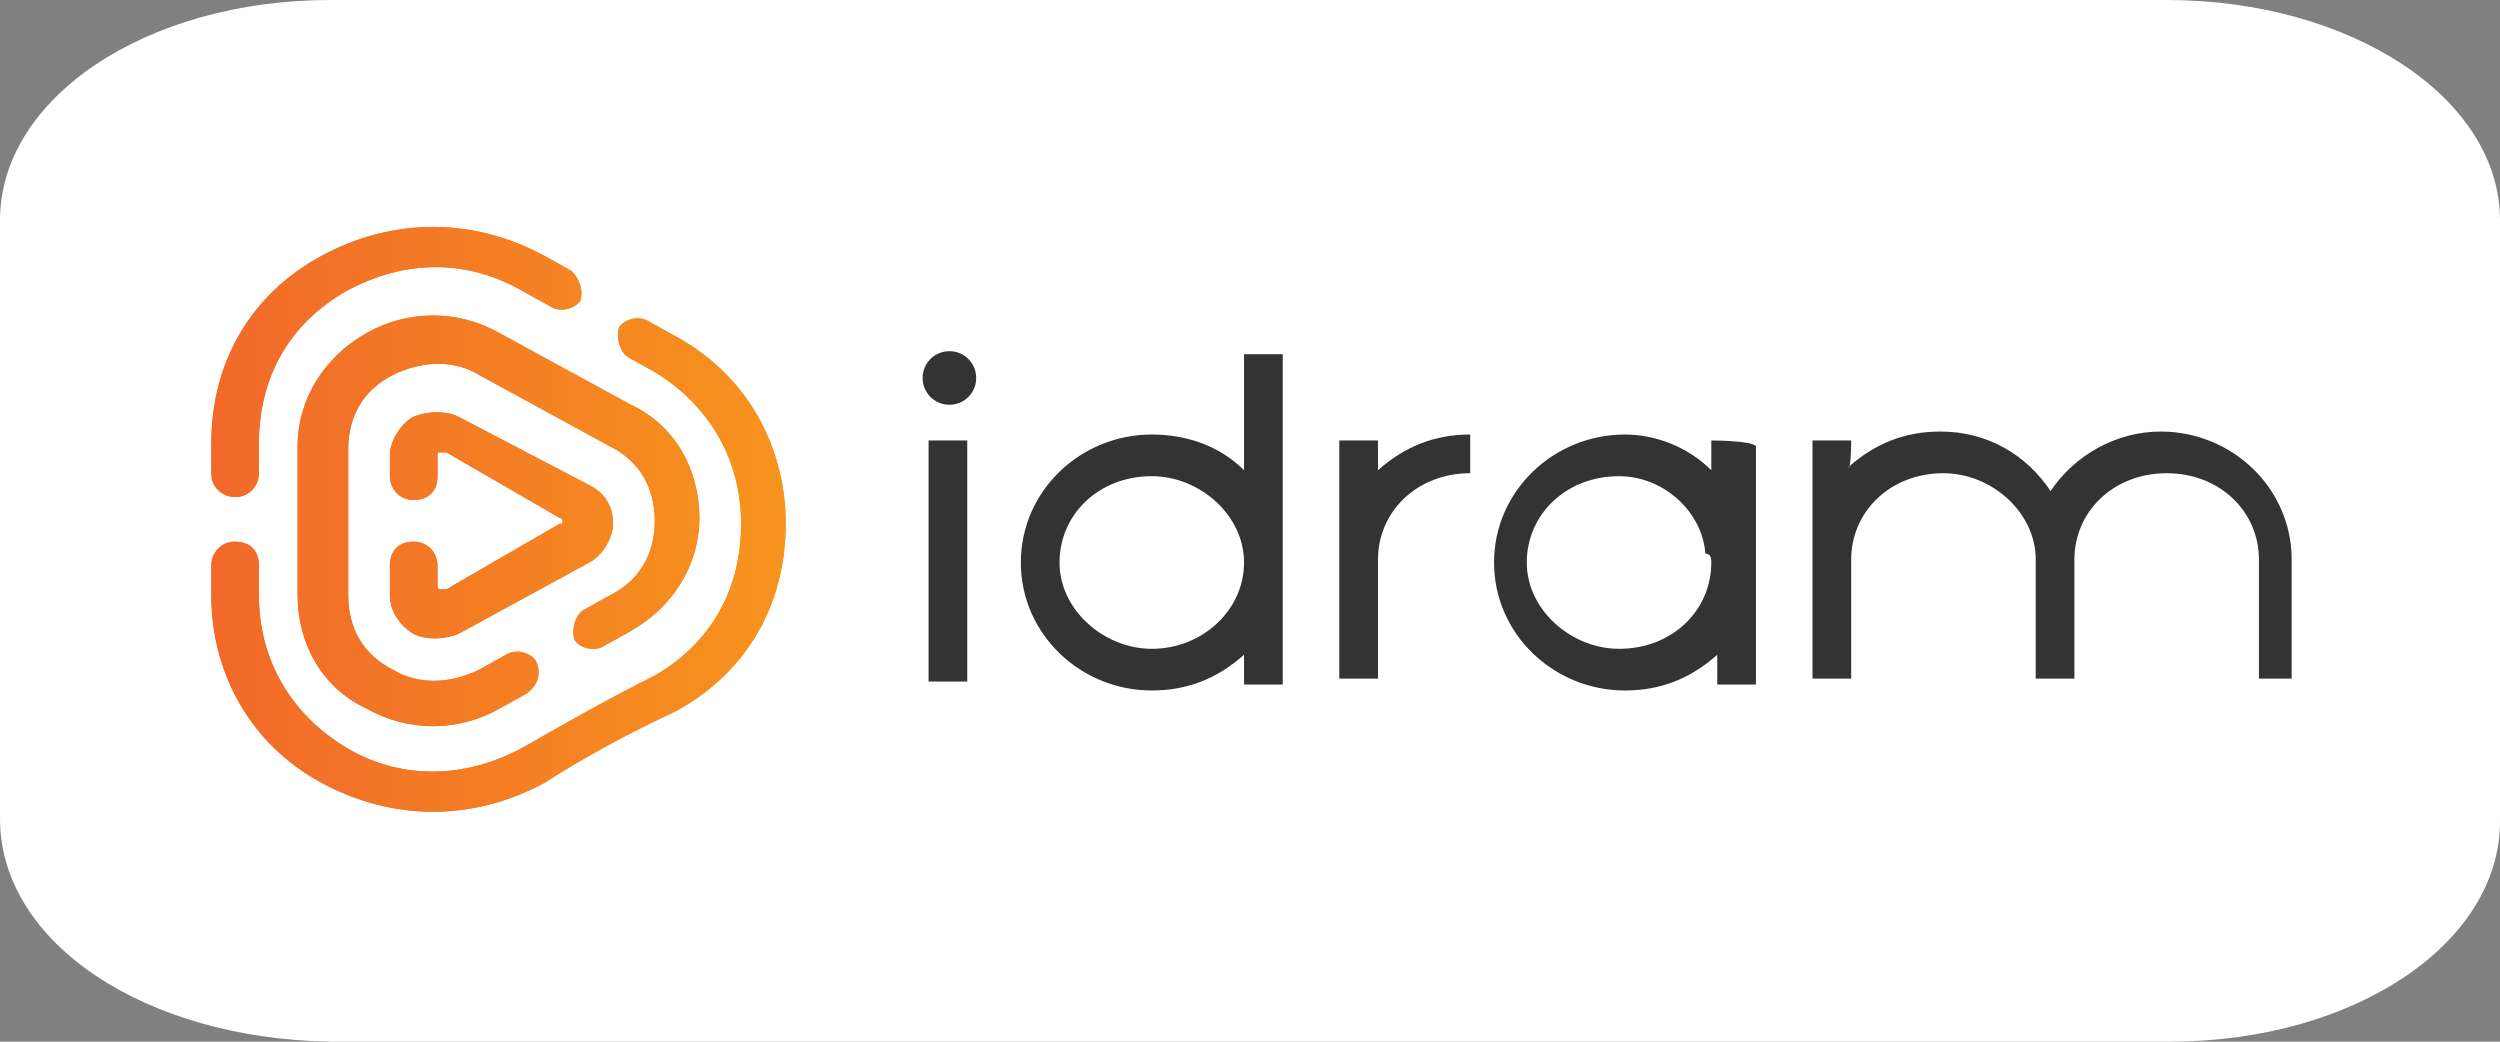
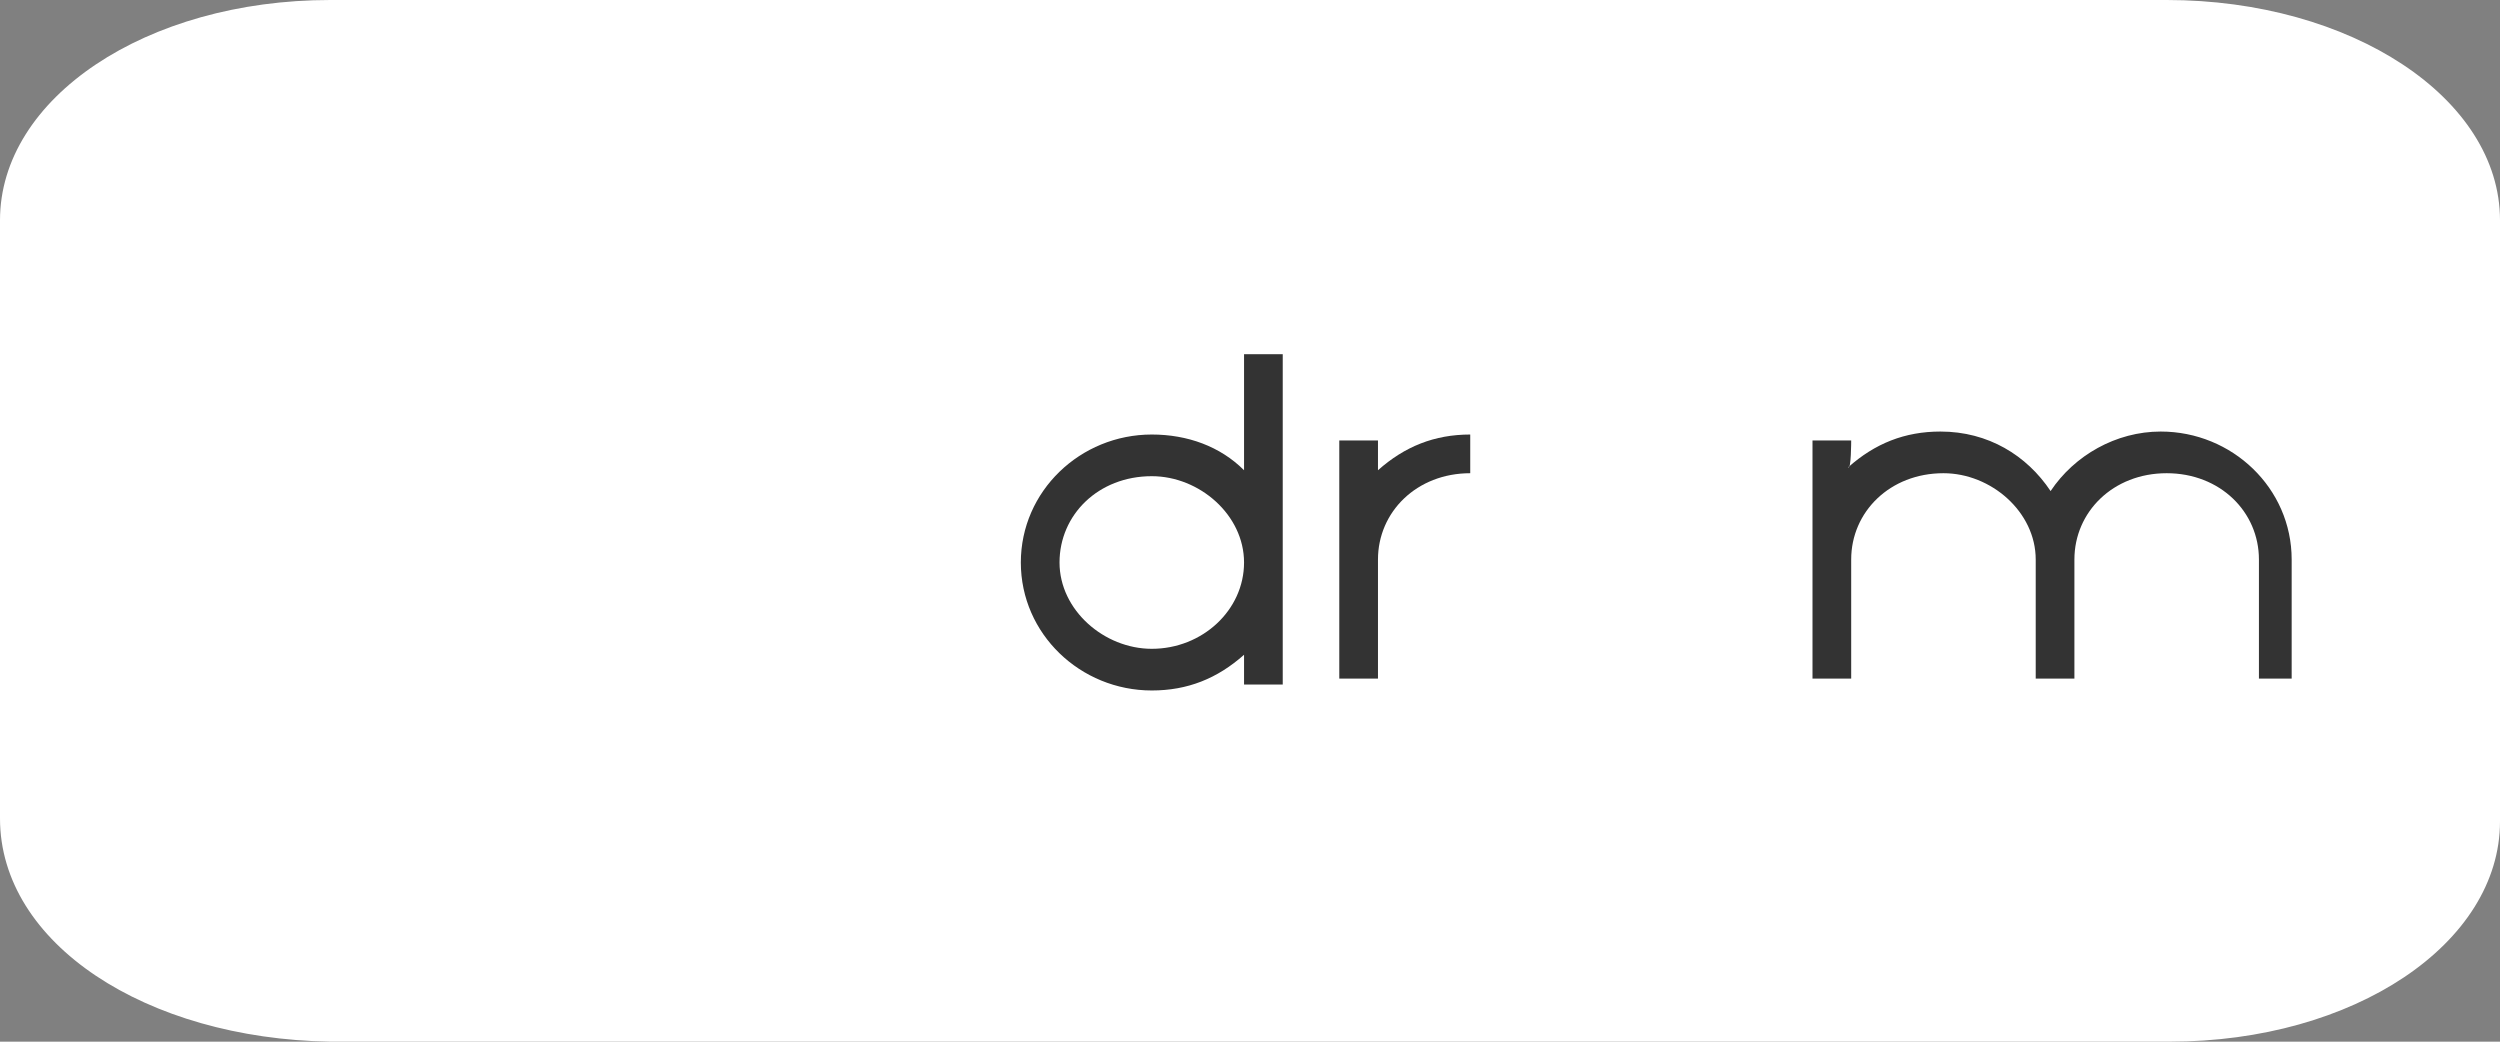
<svg xmlns="http://www.w3.org/2000/svg" xmlns:xlink="http://www.w3.org/1999/xlink" version="1.1" id="Layer_1" x="0px" y="0px" viewBox="0 0 84 35" style="enable-background:new 0 0 84 35;" xml:space="preserve">
  <rect x="0" y="0" width="84" height="35" fill="#808080" stroke="none" />
  <style type="text/css">
	.st0{fill:#FFFFFF;}
	.st1{fill-rule:evenodd;clip-rule:evenodd;fill:url(#SVGID_2_);}
	.st2{clip-path:url(#SVGID_4_);fill:url(#SVGID_5_);}
	.st3{fill-rule:evenodd;clip-rule:evenodd;fill:#333333;}
</style>
  <path class="st0" d="M11.1,0h61.7C79,0,84,3.3,84,7.4v20.2c0,4.1-4.9,7.4-11.1,7.4H11.1C4.9,34.9,0,31.7,0,27.5V7.4  C0,3.3,4.9,0,11.1,0z" />
  <g>
    <g>
      <g>
        <g>
          <linearGradient id="SVGID_2_" gradientUnits="userSpaceOnUse" x1="7.091" y1="19.454" x2="26.392" y2="19.454" gradientTransform="matrix(1 0 0 -1 0 36.9)">
            <stop offset="0" style="stop-color:#F1692A" />
            <stop offset="1" style="stop-color:#F7941D" />
          </linearGradient>
-           <path id="SVGID_1_" class="st1" d="M19.5,10.1c-0.2,0.3-0.7,0.4-1,0.2l-0.9-0.5c-1.9-1.1-4-1.1-6,0c-1.9,1.1-2.9,2.9-2.9,5.1v1      c0,0.4-0.3,0.8-0.8,0.8c-0.4,0-0.8-0.3-0.8-0.8v-1c0-2.7,1.3-5,3.7-6.3s5.1-1.3,7.5,0l0.9,0.5C19.5,9.4,19.6,9.8,19.5,10.1       M18,22.2c-0.2-0.3-0.7-0.4-1-0.2l-0.9,0.5c-1,0.5-2.1,0.5-2.9,0c-1-0.5-1.5-1.4-1.5-2.5v-4.9c0-1.1,0.5-2,1.5-2.5      c1-0.5,2.1-0.5,2.9,0l4.4,2.4c1,0.5,1.5,1.4,1.5,2.5s-0.5,2-1.5,2.5l-0.9,0.5c-0.3,0.2-0.4,0.7-0.3,1c0.2,0.3,0.7,0.4,1,0.2      l0.9-0.5c1.4-0.8,2.3-2.2,2.3-3.8s-0.8-3.1-2.3-3.8l-4.4-2.4c-1.4-0.8-3.1-0.8-4.5,0S10,13.4,10,15V20c0,1.6,0.8,3.1,2.3,3.8      c1.4,0.8,3.1,0.8,4.5,0l0.9-0.5l0,0C18.1,23,18.2,22.6,18,22.2z M18.3,26.3c-2.4,1.3-5.1,1.3-7.5,0S7.1,22.6,7.1,20v-1      c0-0.4,0.3-0.8,0.8-0.8s0.8,0.3,0.8,0.8v1c0,2.2,1.1,4,2.9,5.1s4,1.1,6,0c1.4-0.8,2.8-1.6,4.4-2.4c1.9-1.1,2.9-2.9,2.9-5.1l0,0      c0-2.2-1.1-4-2.9-5.1l-0.9-0.5c-0.3-0.2-0.4-0.7-0.3-1c0.2-0.3,0.7-0.4,1-0.2l0,0l0.9,0.5c2.4,1.3,3.7,3.7,3.7,6.3      c0,2.7-1.3,5-3.7,6.3C21.2,24.6,19.7,25.4,18.3,26.3z M13.1,16c0,0.4,0.3,0.8,0.8,0.8s0.8-0.3,0.8-0.8l0,0v-0.7      c0-0.1,0-0.1,0.1-0.1c0.1,0,0.1,0,0.2,0l1.9,1.1l1.9,1.1c0.1,0,0.1,0.1,0.1,0.1c0,0.1,0,0.1-0.1,0.1l-1.9,1.1l-1.9,1.1      c-0.1,0-0.1,0-0.2,0s-0.1-0.1-0.1-0.1v-0.7c0-0.4-0.3-0.8-0.8-0.8s-0.8,0.3-0.8,0.8v1c0,0.5,0.3,1,0.8,1.3c0.4,0.2,1,0.2,1.5,0      l4.4-2.4c0.4-0.2,0.8-0.8,0.8-1.3c0-0.5-0.2-1-0.8-1.3L15.4,14c-0.4-0.2-1-0.2-1.5,0c-0.4,0.2-0.8,0.8-0.8,1.3      C13.1,15.3,13.1,16,13.1,16z" />
        </g>
        <g>
          <defs>
            <path id="SVGID_3_" d="M19.5,10.1c-0.2,0.3-0.7,0.4-1,0.2l-0.9-0.5c-1.9-1.1-4-1.1-6,0c-1.9,1.1-2.9,2.9-2.9,5.1v1       c0,0.4-0.3,0.8-0.8,0.8c-0.4,0-0.8-0.3-0.8-0.8v-1c0-2.7,1.3-5,3.7-6.3s5.1-1.3,7.5,0l0.9,0.5C19.5,9.4,19.6,9.8,19.5,10.1        M18,22.2c-0.2-0.3-0.7-0.4-1-0.2l-0.9,0.5c-1,0.5-2.1,0.5-2.9,0c-1-0.5-1.5-1.4-1.5-2.5v-4.9c0-1.1,0.5-2,1.5-2.5       c1-0.5,2.1-0.5,2.9,0l4.4,2.4c1,0.5,1.5,1.4,1.5,2.5s-0.5,2-1.5,2.5l-0.9,0.5c-0.3,0.2-0.4,0.7-0.3,1c0.2,0.3,0.7,0.4,1,0.2       l0.9-0.5c1.4-0.8,2.3-2.2,2.3-3.8s-0.8-3.1-2.3-3.8l-4.4-2.4c-1.4-0.8-3.1-0.8-4.5,0S10,13.4,10,15V20c0,1.6,0.8,3.1,2.3,3.8       c1.4,0.8,3.1,0.8,4.5,0l0.9-0.5l0,0C18.1,23,18.2,22.6,18,22.2z M18.3,26.3c-2.4,1.3-5.1,1.3-7.5,0S7.1,22.6,7.1,20v-1       c0-0.4,0.3-0.8,0.8-0.8s0.8,0.3,0.8,0.8v1c0,2.2,1.1,4,2.9,5.1s4,1.1,6,0c1.4-0.8,2.8-1.6,4.4-2.4c1.9-1.1,2.9-2.9,2.9-5.1l0,0       c0-2.2-1.1-4-2.9-5.1l-0.9-0.5c-0.3-0.2-0.4-0.7-0.3-1c0.2-0.3,0.7-0.4,1-0.2l0,0l0.9,0.5c2.4,1.3,3.7,3.7,3.7,6.3       c0,2.7-1.3,5-3.7,6.3C21.2,24.6,19.7,25.4,18.3,26.3z M13.1,16c0,0.4,0.3,0.8,0.8,0.8s0.8-0.3,0.8-0.8l0,0v-0.7       c0-0.1,0-0.1,0.1-0.1c0.1,0,0.1,0,0.2,0l1.9,1.1l1.9,1.1c0.1,0,0.1,0.1,0.1,0.1c0,0.1,0,0.1-0.1,0.1l-1.9,1.1l-1.9,1.1       c-0.1,0-0.1,0-0.2,0s-0.1-0.1-0.1-0.1v-0.7c0-0.4-0.3-0.8-0.8-0.8s-0.8,0.3-0.8,0.8v1c0,0.5,0.3,1,0.8,1.3c0.4,0.2,1,0.2,1.5,0       l4.4-2.4c0.4-0.2,0.8-0.8,0.8-1.3c0-0.5-0.2-1-0.8-1.3L15.4,14c-0.4-0.2-1-0.2-1.5,0c-0.4,0.2-0.8,0.8-0.8,1.3       C13.1,15.3,13.1,16,13.1,16z" />
          </defs>
          <clipPath id="SVGID_4_">
            <use xlink:href="#SVGID_3_" style="overflow:visible;" />
          </clipPath>
          <linearGradient id="SVGID_5_" gradientUnits="userSpaceOnUse" x1="7.091" y1="19.454" x2="26.4" y2="19.454" gradientTransform="matrix(1 0 0 -1 0 36.9)">
            <stop offset="0" style="stop-color:#F1692A" />
            <stop offset="1" style="stop-color:#F7941D" />
          </linearGradient>
-           <rect x="7.1" y="7.3" class="st2" width="19.3" height="20.3" />
        </g>
      </g>
    </g>
    <g>
-       <path class="st3" d="M31.9,11.8c0.5,0,0.9,0.4,0.9,0.9s-0.4,0.9-0.9,0.9c-0.5,0-0.9-0.4-0.9-0.9C31,12.2,31.4,11.8,31.9,11.8     M31.2,14.8h1.3v8.1h-1.3V14.8z" />
      <path class="st3" d="M49.4,14.6c-1.2,0-2.2,0.4-3.1,1.2v-1h-1.3v4v4h1.3v-4c0-1.6,1.3-2.9,3.1-2.9V14.6z" />
      <path class="st3" d="M62.2,14.8h-1.3v4v4h1.3v-4c0-1.6,1.3-2.9,3.1-2.9c1.6,0,3.1,1.3,3.1,2.9v4h1.3v-4c0-1.6,1.3-2.9,3.1-2.9    s3.1,1.3,3.1,2.9v4H77v-4c0-2.4-2-4.3-4.4-4.3c-1.5,0-2.9,0.8-3.7,2c-0.8-1.2-2.1-2-3.7-2c-1.2,0-2.2,0.4-3.1,1.2    C62.2,15.8,62.2,14.8,62.2,14.8z" />
      <path class="st3" d="M41.8,11.8v4c-0.8-0.8-1.9-1.2-3.1-1.2c-2.4,0-4.4,1.9-4.4,4.3s2,4.3,4.4,4.3c1.2,0,2.2-0.4,3.1-1.2v1h1.3v-4    v-7.1H41.8z M38.7,21.8c-1.6,0-3.1-1.3-3.1-2.9s1.3-2.9,3.1-2.9c1.6,0,3.1,1.3,3.1,2.9S40.4,21.8,38.7,21.8z" />
-       <path class="st3" d="M57.5,14.8v1c-0.8-0.8-1.9-1.2-2.9-1.2c-2.4,0-4.4,1.9-4.4,4.3s2,4.3,4.4,4.3c1.2,0,2.2-0.4,3.1-1.2v1h1.3v-4    v-4C58.9,14.8,57.5,14.8,57.5,14.8z M57.5,18.9c0,1.6-1.3,2.9-3.1,2.9c-1.6,0-3.1-1.3-3.1-2.9s1.3-2.9,3.1-2.9    c1.5,0,2.8,1.2,2.9,2.6C57.5,18.6,57.5,18.8,57.5,18.9L57.5,18.9L57.5,18.9z" />
    </g>
  </g>
</svg>